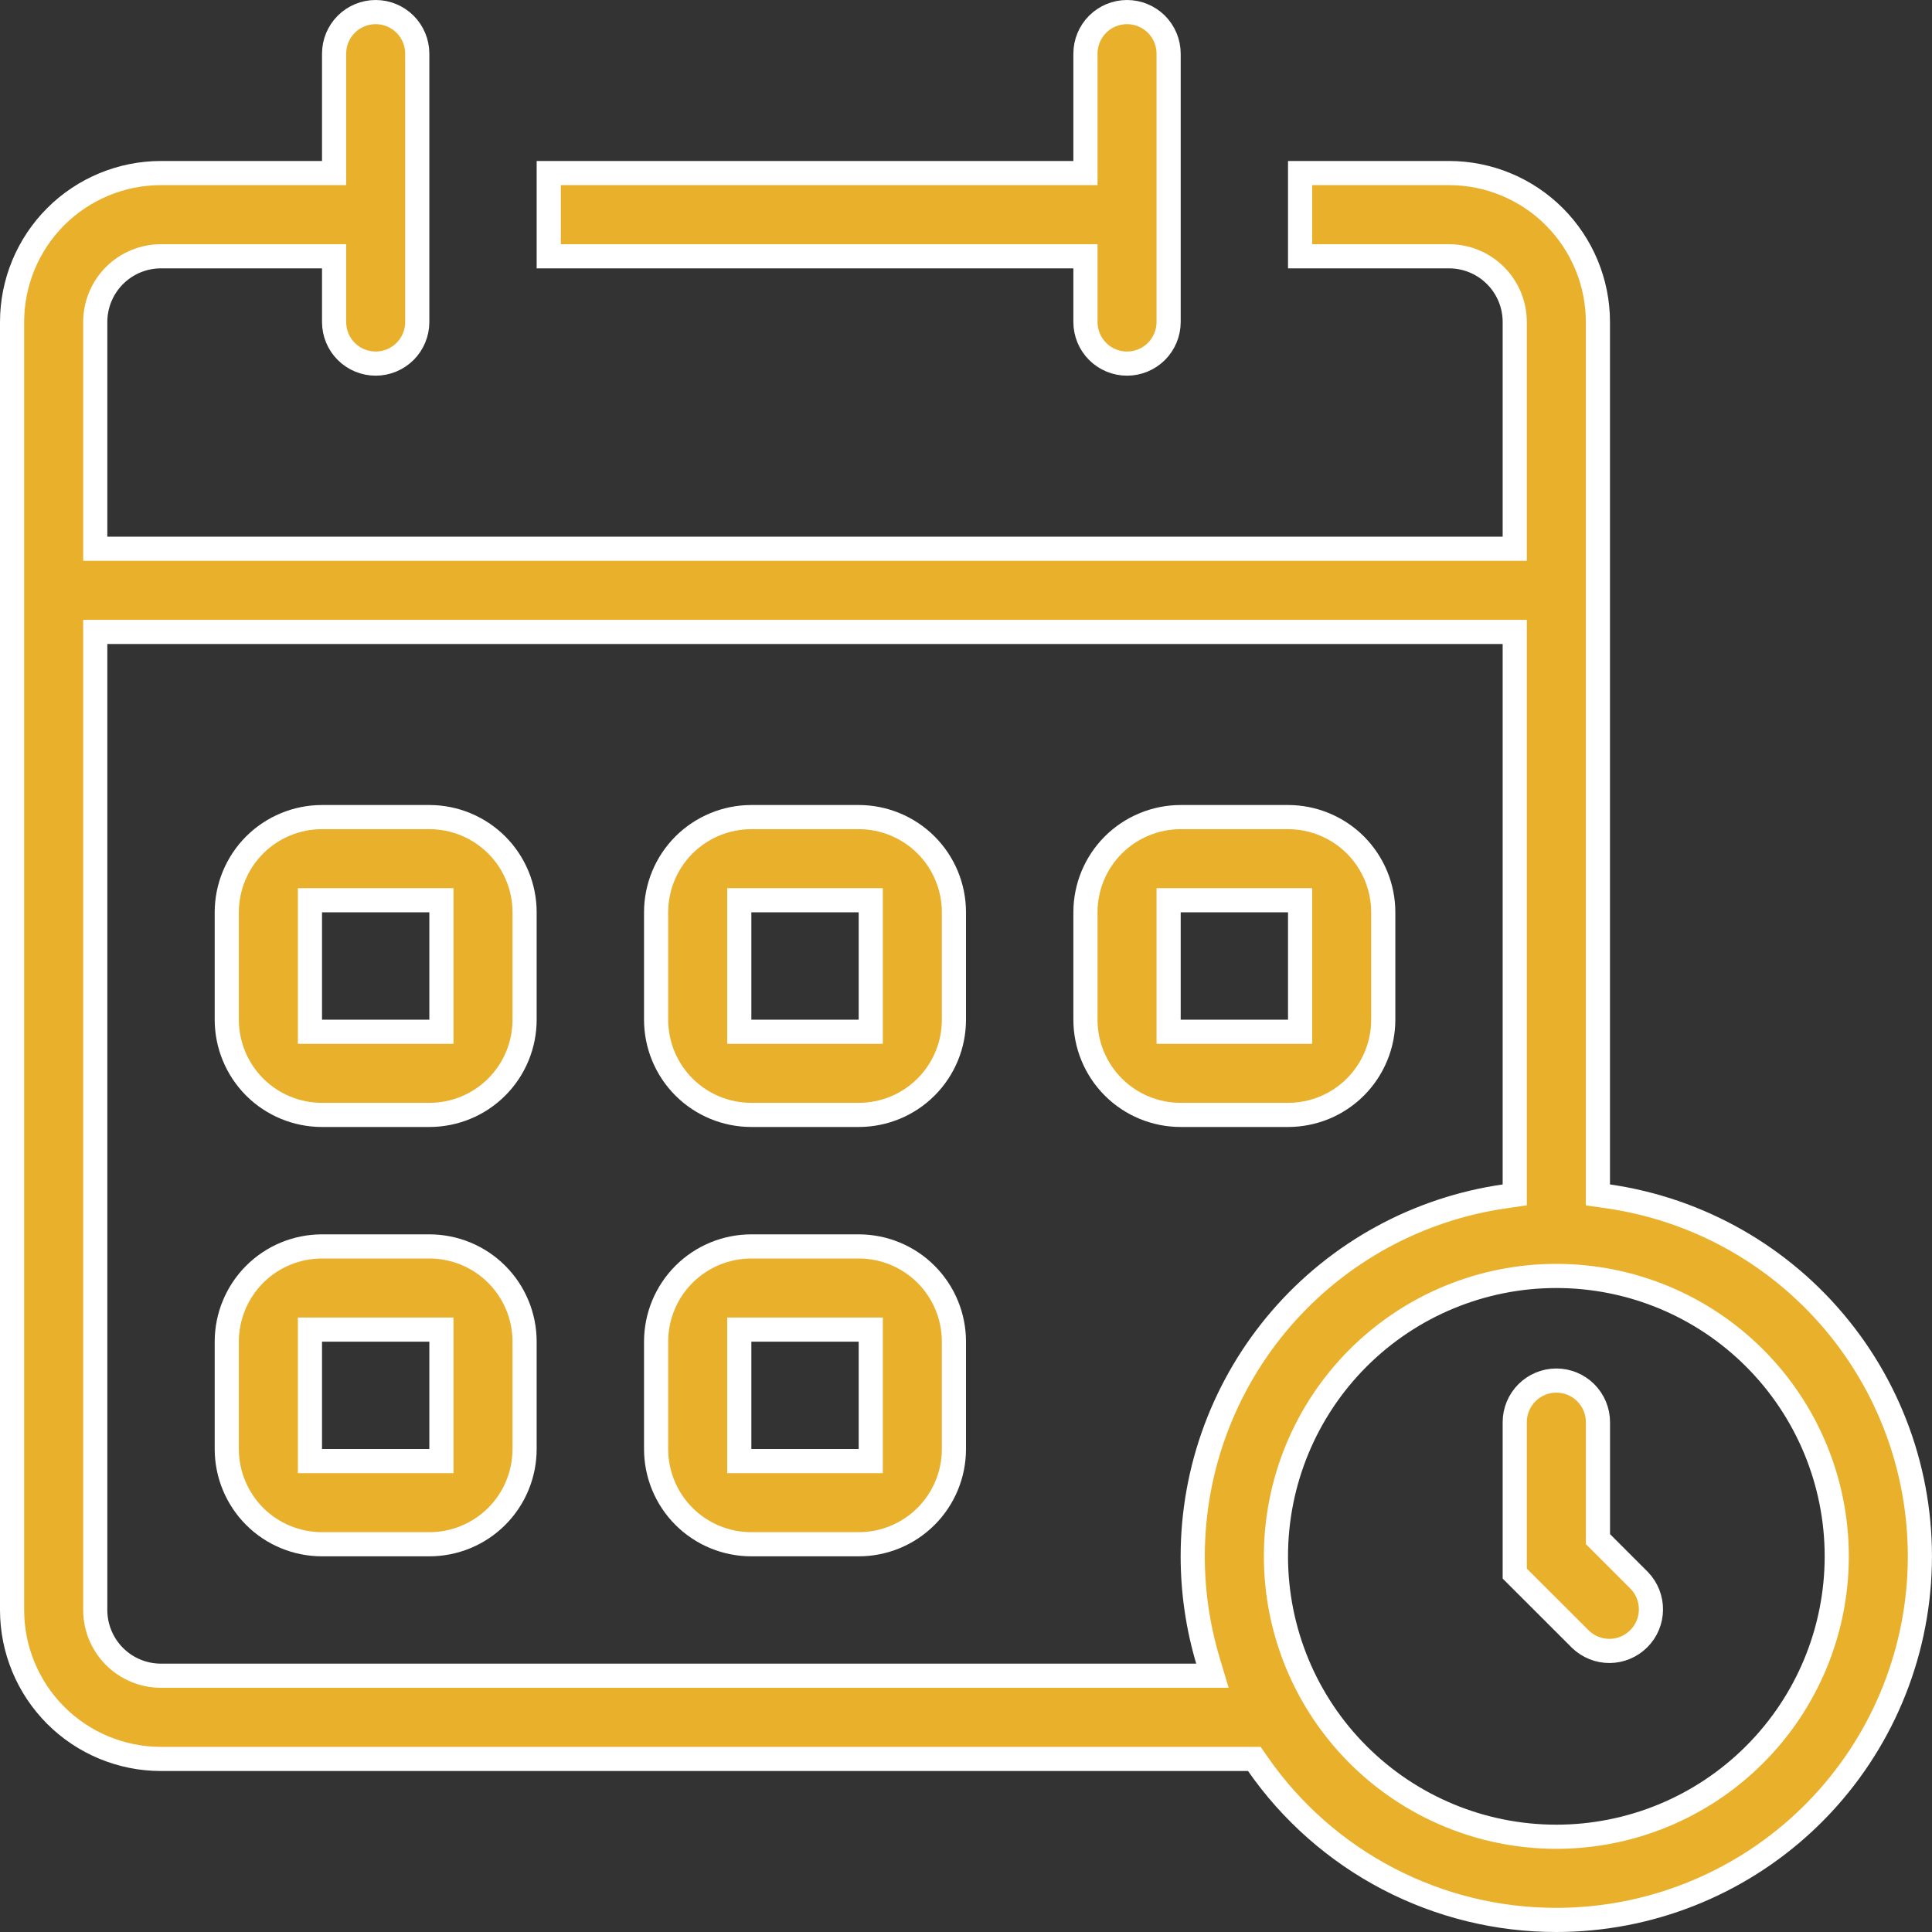
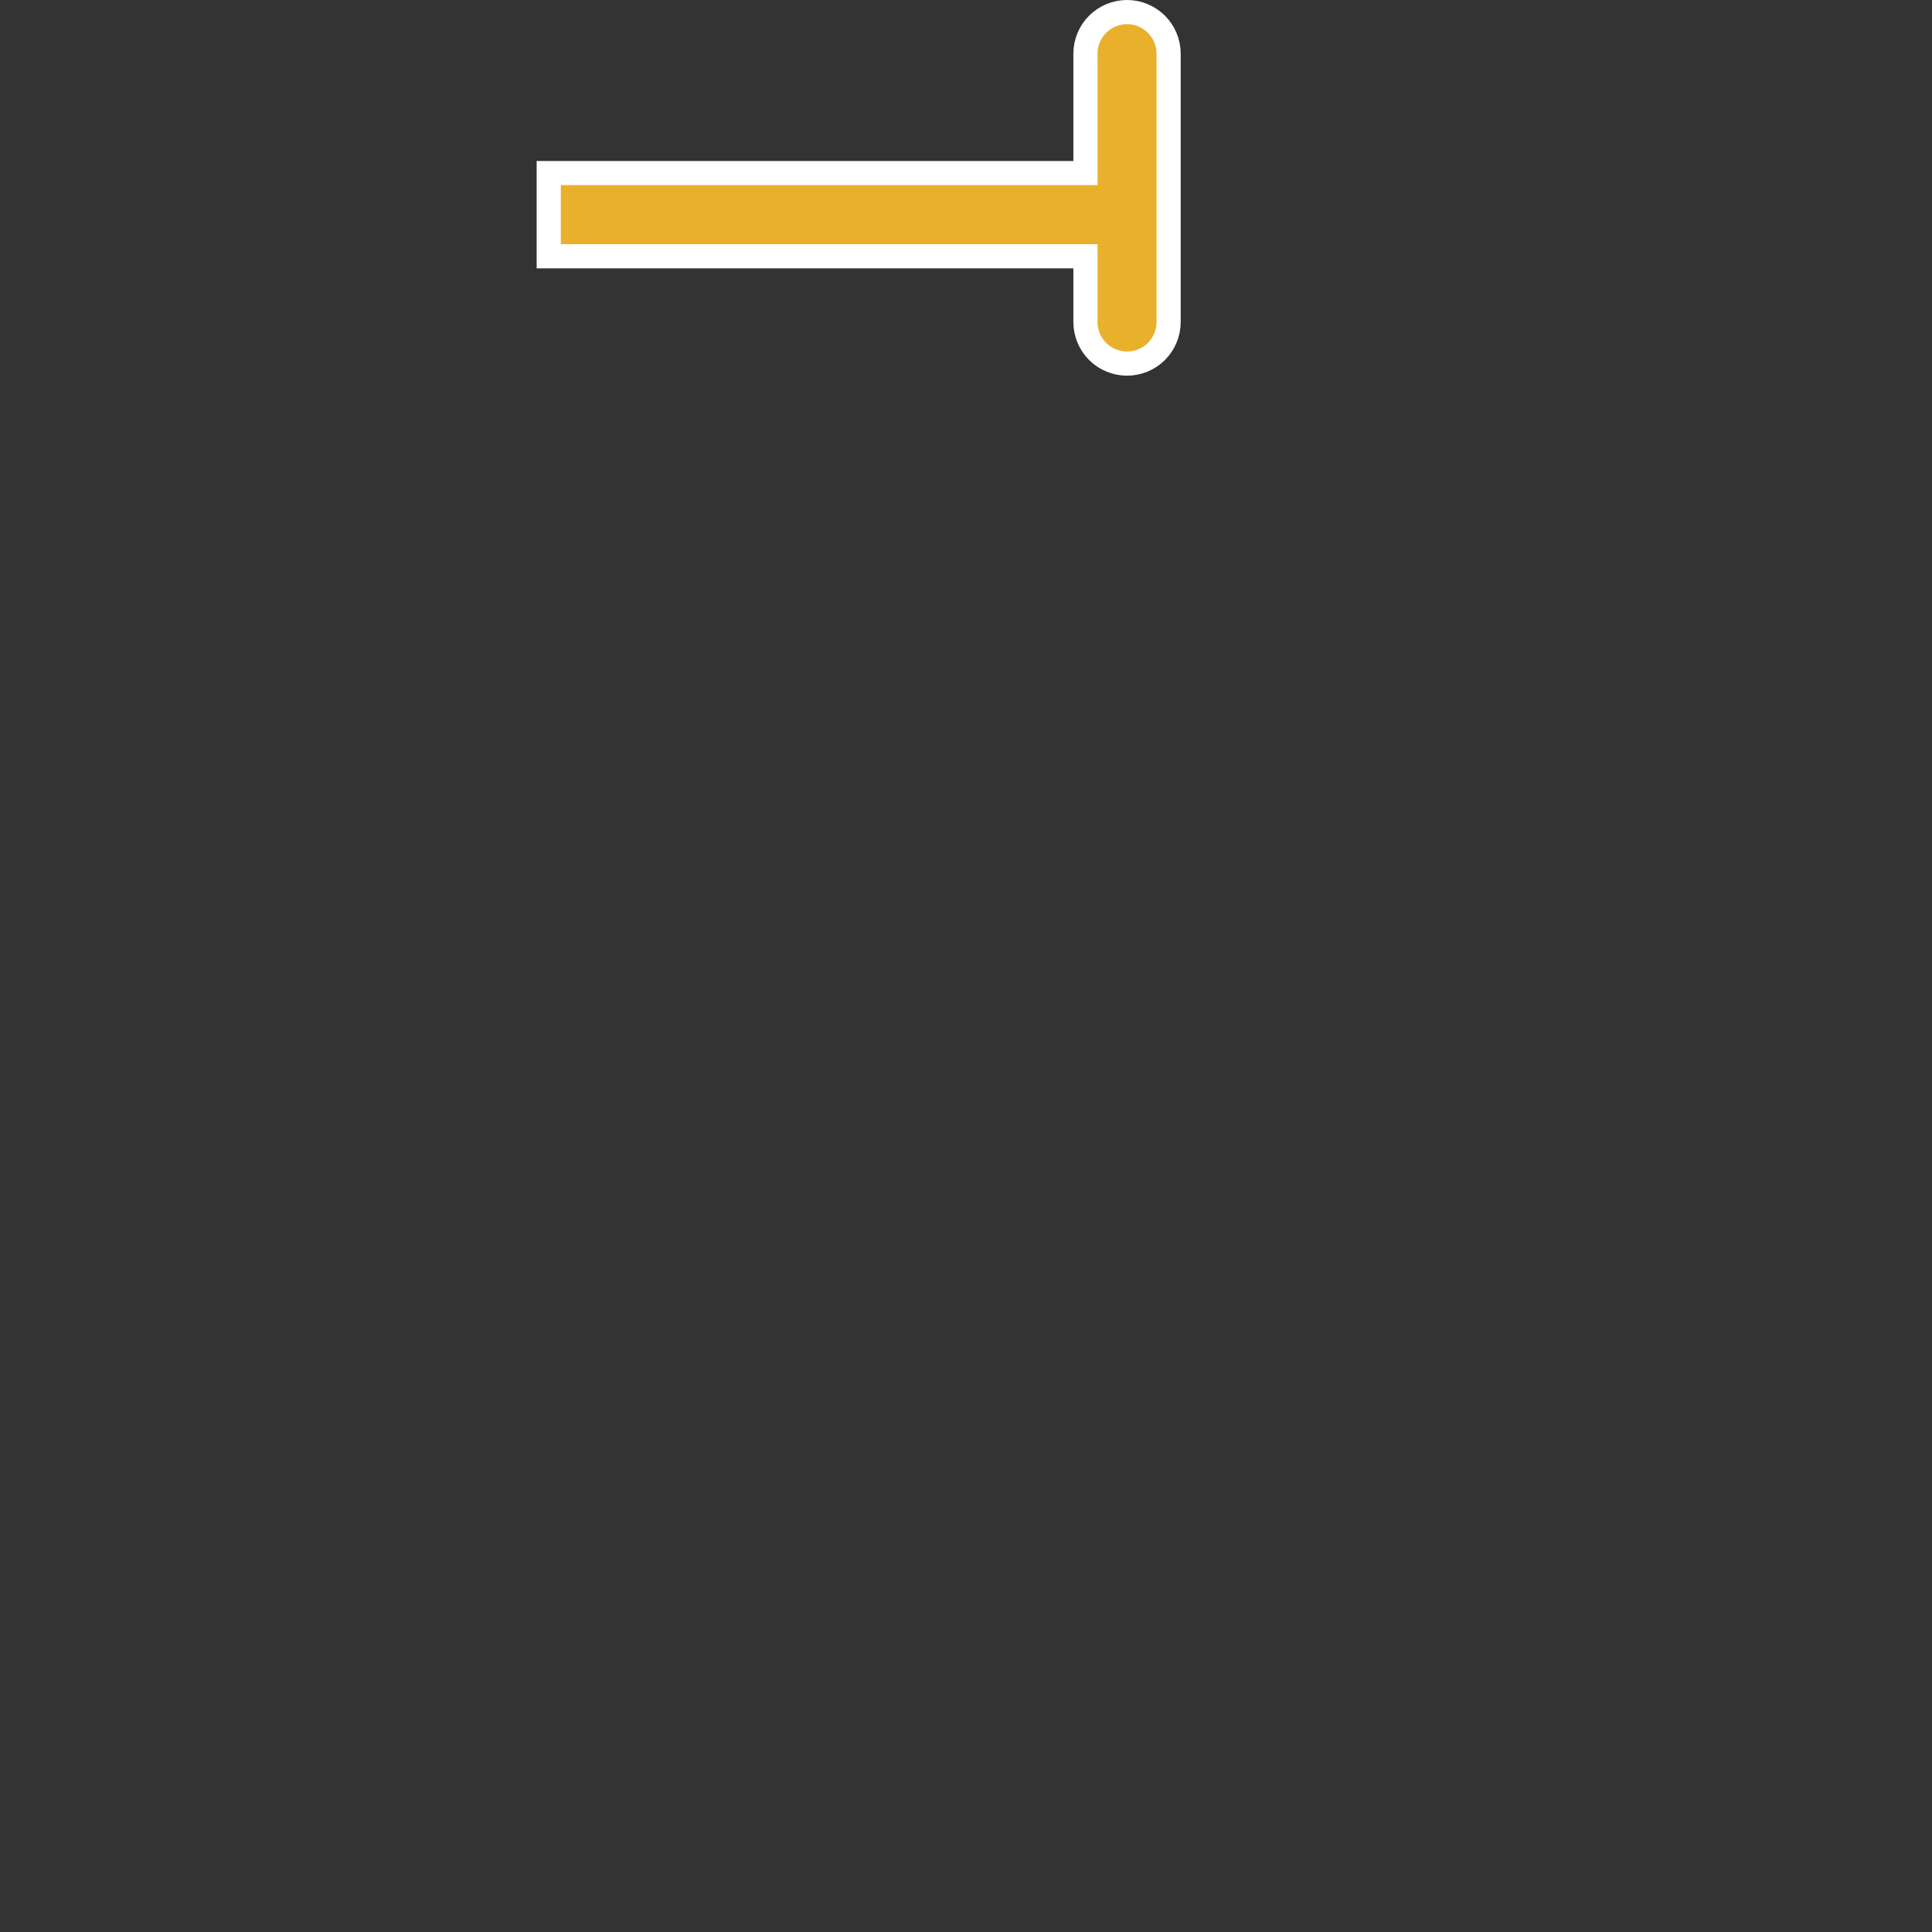
<svg xmlns="http://www.w3.org/2000/svg" width="40" height="40" viewBox="0 0 40 40" fill="none">
  <rect x="0" y="0" width="40" height="40" fill="#333333" stroke="none" />
  <g id="Group">
-     <path id="Vector" d="M9.139 18.889V18.639H8.889H6.667H6.417V18.889V21.111V21.361H6.667H8.889H9.139V21.111V18.889ZM18.028 18.889V18.639H17.778H15.556H15.306V18.889V21.111V21.361H15.556H17.778H18.028V21.111V18.889ZM24.445 18.639H24.195V18.889V21.111V21.361H24.445H26.667H26.917V21.111V18.889V18.639H26.667H24.445ZM6.667 27.528H6.417V27.778V30V30.25H6.667H8.889H9.139V30V27.778V27.528H8.889H6.667ZM15.556 27.528H15.306V27.778V30V30.25H15.556H17.778H18.028V30V27.778V27.528H17.778H15.556ZM4.695 18.889C4.695 18.366 4.903 17.864 5.272 17.494C5.642 17.125 6.144 16.917 6.667 16.917H8.889C9.412 16.917 9.914 17.125 10.284 17.494C10.654 17.864 10.861 18.366 10.861 18.889V21.111C10.861 21.634 10.654 22.136 10.284 22.506C9.914 22.876 9.412 23.083 8.889 23.083H6.667C6.144 23.083 5.642 22.876 5.272 22.506C4.903 22.136 4.695 21.634 4.695 21.111V18.889ZM14.161 17.494C14.531 17.125 15.033 16.917 15.556 16.917H17.778C18.301 16.917 18.803 17.125 19.173 17.494C19.543 17.864 19.75 18.366 19.75 18.889V21.111C19.75 21.634 19.543 22.136 19.173 22.506C18.803 22.876 18.301 23.083 17.778 23.083H15.556C15.033 23.083 14.531 22.876 14.161 22.506C13.791 22.136 13.584 21.634 13.584 21.111V18.889C13.584 18.366 13.791 17.864 14.161 17.494ZM22.473 18.889C22.473 18.366 22.68 17.864 23.05 17.494C23.42 17.125 23.922 16.917 24.445 16.917H26.667C27.19 16.917 27.692 17.125 28.062 17.494C28.431 17.864 28.639 18.366 28.639 18.889V21.111C28.639 21.634 28.431 22.136 28.062 22.506C27.692 22.876 27.19 23.083 26.667 23.083H24.445C23.922 23.083 23.42 22.876 23.05 22.506C22.68 22.136 22.473 21.634 22.473 21.111V18.889ZM5.272 26.383C5.642 26.013 6.144 25.806 6.667 25.806H8.889C9.412 25.806 9.914 26.013 10.284 26.383C10.654 26.753 10.861 27.255 10.861 27.778V30C10.861 30.523 10.654 31.025 10.284 31.395C9.914 31.765 9.412 31.972 8.889 31.972H6.667C6.144 31.972 5.642 31.765 5.272 31.395C4.903 31.025 4.695 30.523 4.695 30V27.778C4.695 27.255 4.903 26.753 5.272 26.383ZM13.584 27.778C13.584 27.255 13.791 26.753 14.161 26.383C14.531 26.013 15.033 25.806 15.556 25.806H17.778C18.301 25.806 18.803 26.013 19.173 26.383C19.543 26.753 19.75 27.255 19.75 27.778V30C19.75 30.523 19.543 31.025 19.173 31.395C18.803 31.765 18.301 31.972 17.778 31.972H15.556C15.033 31.972 14.531 31.765 14.161 31.395C13.791 31.025 13.584 30.523 13.584 30V27.778Z" fill="#E9B02C" stroke="white" stroke-width="0.5" />
-     <path id="Vector_2" d="M33.084 31.762V31.866L33.157 31.939L33.941 32.723C34.097 32.885 34.183 33.102 34.181 33.327C34.179 33.553 34.089 33.769 33.929 33.928C33.769 34.088 33.553 34.179 33.328 34.181C33.102 34.183 32.886 34.096 32.723 33.94L31.361 32.579V29.444C31.361 29.216 31.452 28.997 31.614 28.835C31.775 28.674 31.994 28.583 32.223 28.583C32.451 28.583 32.67 28.674 32.831 28.835C32.993 28.997 33.084 29.216 33.084 29.444V31.762Z" fill="#E9B02C" stroke="white" stroke-width="0.5" />
-     <path id="Vector_3" d="M6.917 5.556V5.306H6.667H3.333C2.972 5.306 2.626 5.449 2.371 5.704C2.116 5.959 1.972 6.306 1.972 6.667V11.111V11.361H2.222H31.111H31.361V11.111V6.667C31.361 6.306 31.218 5.959 30.962 5.704C30.707 5.449 30.361 5.306 30 5.306H26.917V3.583H30C30.818 3.583 31.602 3.908 32.18 4.486C32.758 5.065 33.083 5.849 33.083 6.667V24.522V24.739L33.298 24.77C35.181 25.042 36.892 26.017 38.085 27.5C39.279 28.982 39.866 30.862 39.73 32.76C39.594 34.658 38.744 36.435 37.351 37.732C35.958 39.028 34.125 39.75 32.222 39.75H32.222C31.008 39.751 29.813 39.458 28.737 38.896C27.661 38.334 26.737 37.52 26.044 36.524L25.97 36.417H25.839H3.333C2.516 36.417 1.731 36.092 1.153 35.514C0.575 34.935 0.25 34.151 0.25 33.333V6.667C0.25 5.849 0.575 5.065 1.153 4.486C1.731 3.908 2.516 3.583 3.333 3.583H6.667H6.917V3.333V1.111C6.917 0.883 7.007 0.664 7.169 0.502C7.33 0.341 7.549 0.25 7.778 0.25C8.006 0.25 8.225 0.341 8.387 0.502C8.548 0.664 8.639 0.883 8.639 1.111V6.667C8.639 6.895 8.548 7.114 8.387 7.276C8.225 7.437 8.006 7.528 7.778 7.528C7.549 7.528 7.33 7.437 7.169 7.276C7.007 7.114 6.917 6.895 6.917 6.667V5.556ZM24.694 32.222V32.222C24.694 30.412 25.346 28.662 26.531 27.293C27.716 25.924 29.355 25.029 31.147 24.77L31.361 24.739V24.522V13.333V13.083H31.111H2.222H1.972V13.333V33.333C1.972 33.694 2.116 34.041 2.371 34.296C2.626 34.551 2.972 34.694 3.333 34.694H24.767H25.102L25.006 34.373C24.799 33.675 24.694 32.951 24.694 32.222ZM32.222 38.028C33.762 38.028 35.239 37.416 36.327 36.327C37.416 35.239 38.028 33.762 38.028 32.222C38.028 30.683 37.416 29.206 36.327 28.117C35.239 27.028 33.762 26.417 32.222 26.417C30.683 26.417 29.206 27.028 28.117 28.117C27.028 29.206 26.417 30.683 26.417 32.222C26.417 33.762 27.028 35.239 28.117 36.327C29.206 37.416 30.683 38.028 32.222 38.028Z" fill="#E9B02C" stroke="white" stroke-width="0.5" />
    <path id="Vector_4" d="M22.473 5.556V5.306H22.223H11.361V3.583H22.223H22.473V3.333V1.111C22.473 0.883 22.563 0.664 22.725 0.502C22.886 0.341 23.105 0.25 23.334 0.25C23.562 0.25 23.781 0.341 23.943 0.502C24.104 0.664 24.195 0.883 24.195 1.111V6.667C24.195 6.895 24.104 7.114 23.943 7.276C23.781 7.437 23.562 7.528 23.334 7.528C23.105 7.528 22.886 7.437 22.725 7.276C22.563 7.114 22.473 6.895 22.473 6.667V5.556Z" fill="#E9B02C" stroke="white" stroke-width="0.5" />
  </g>
</svg>